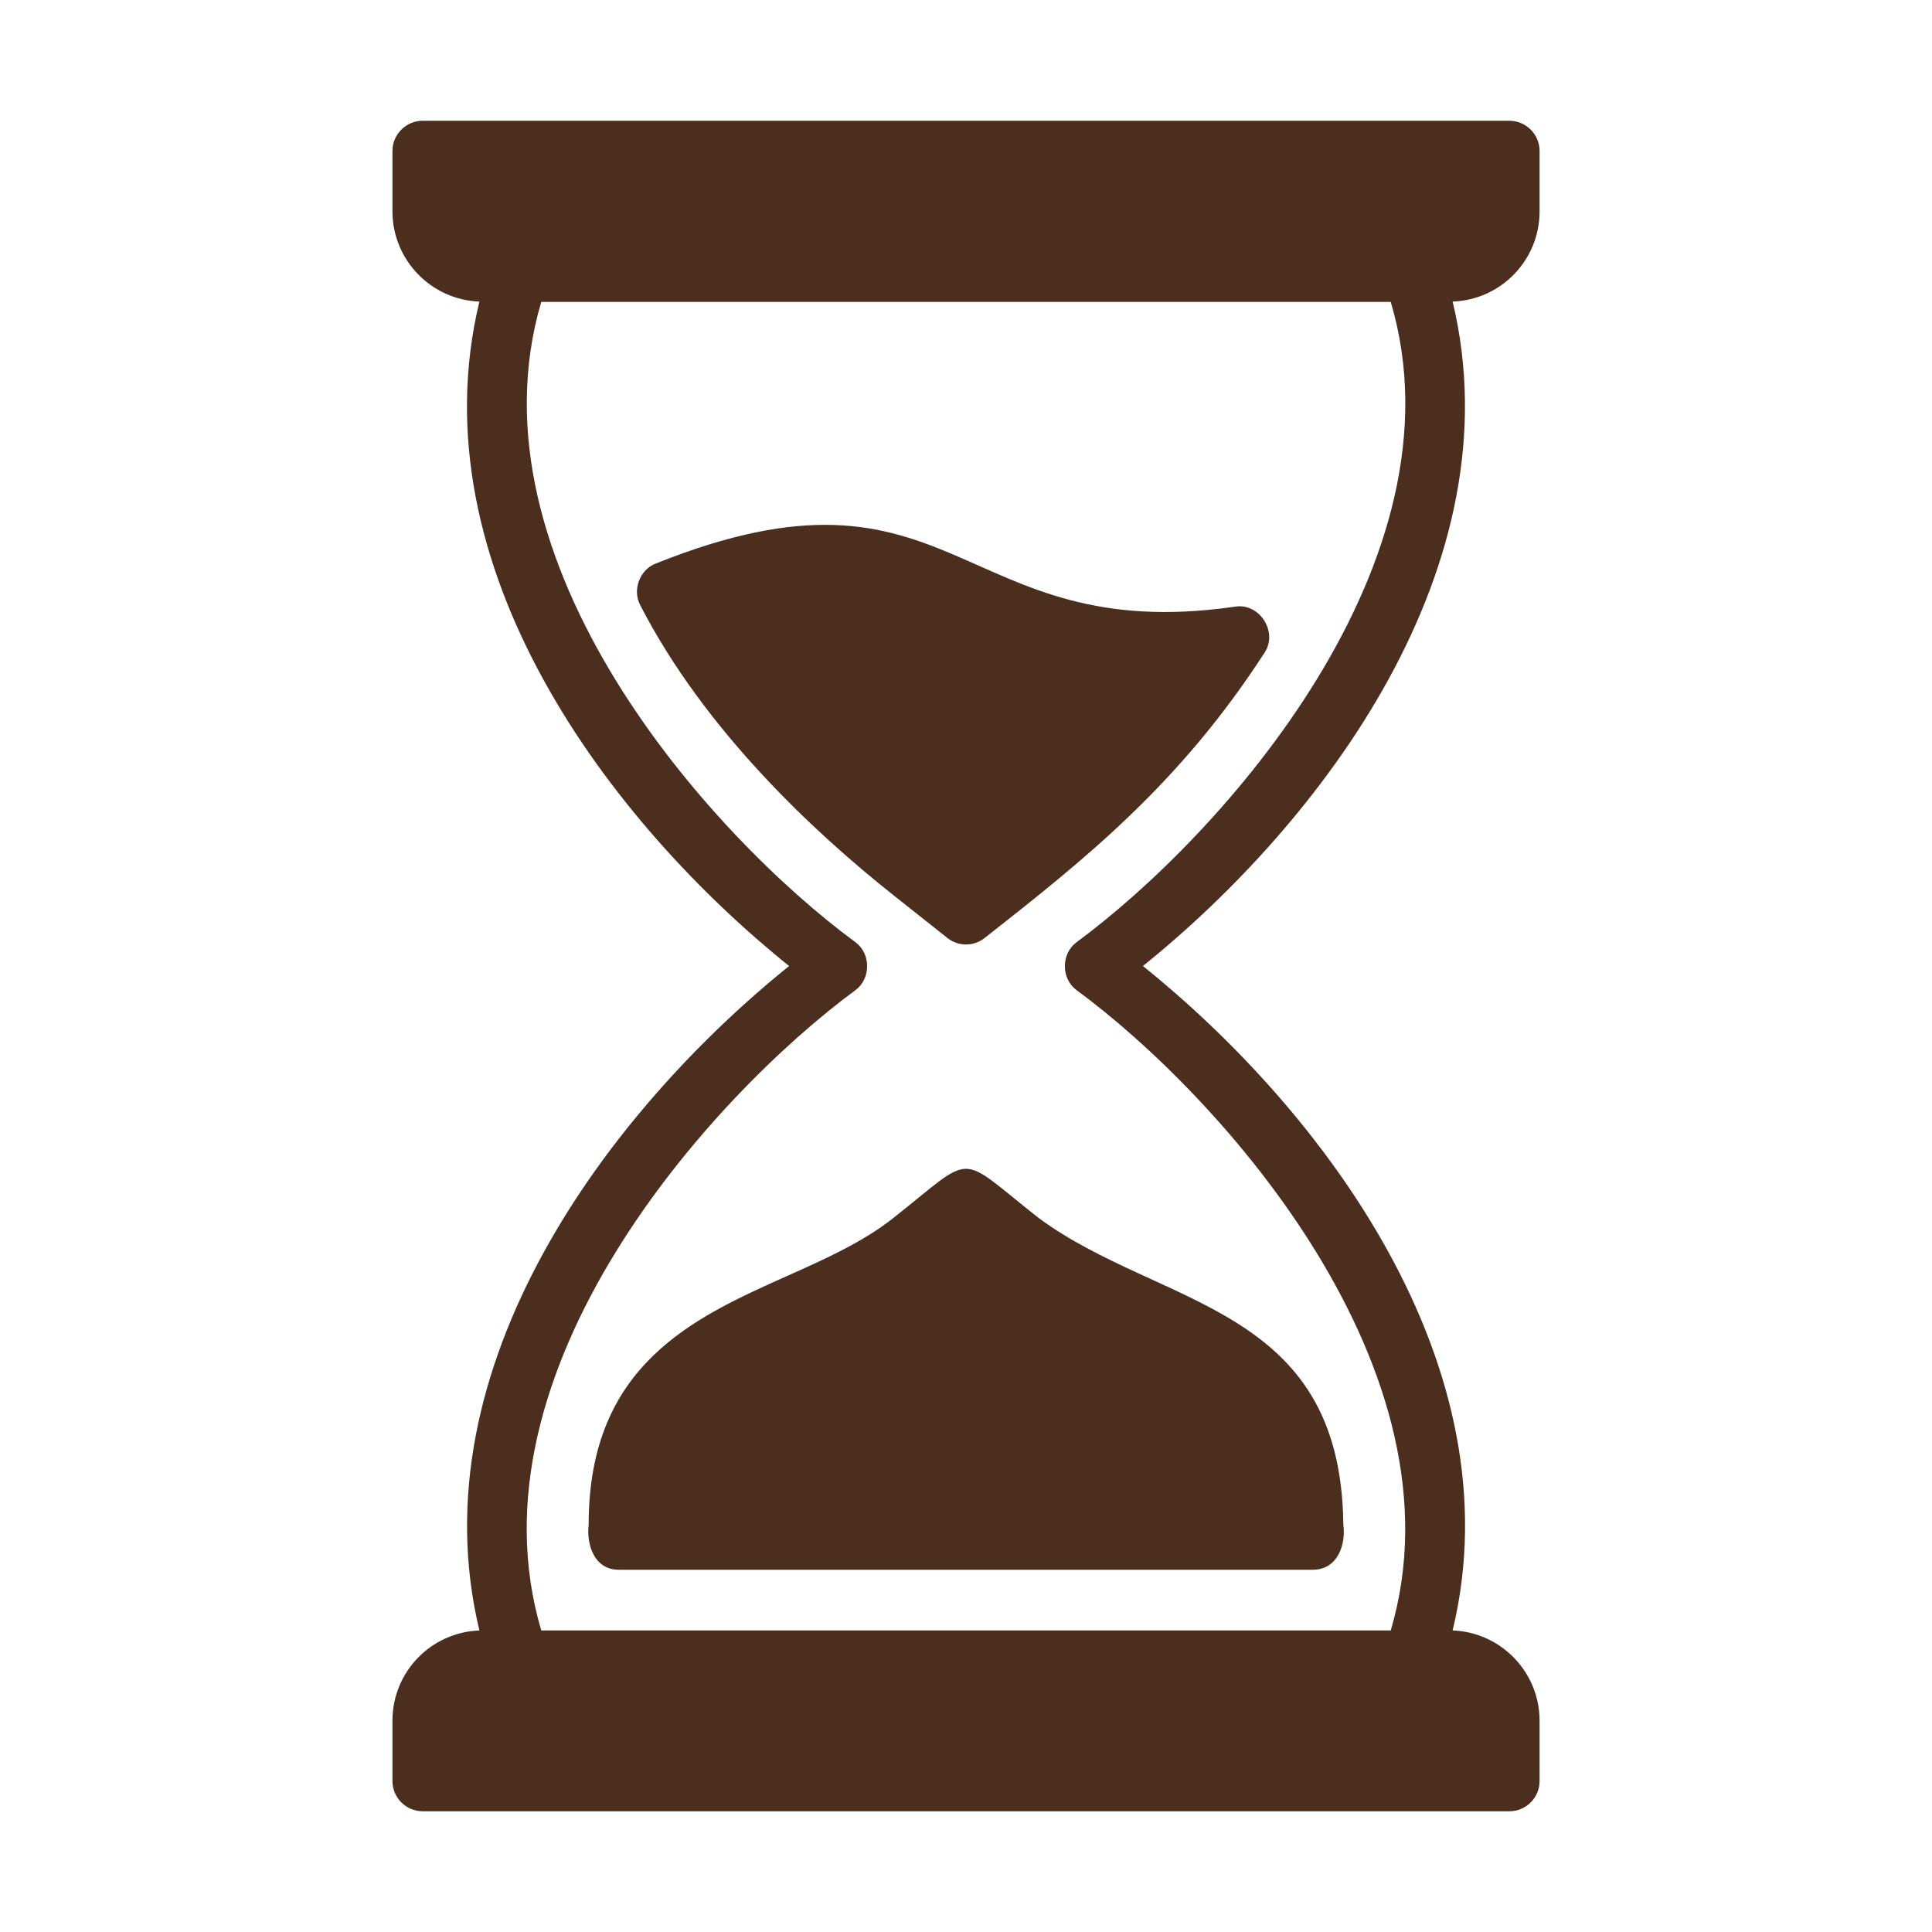
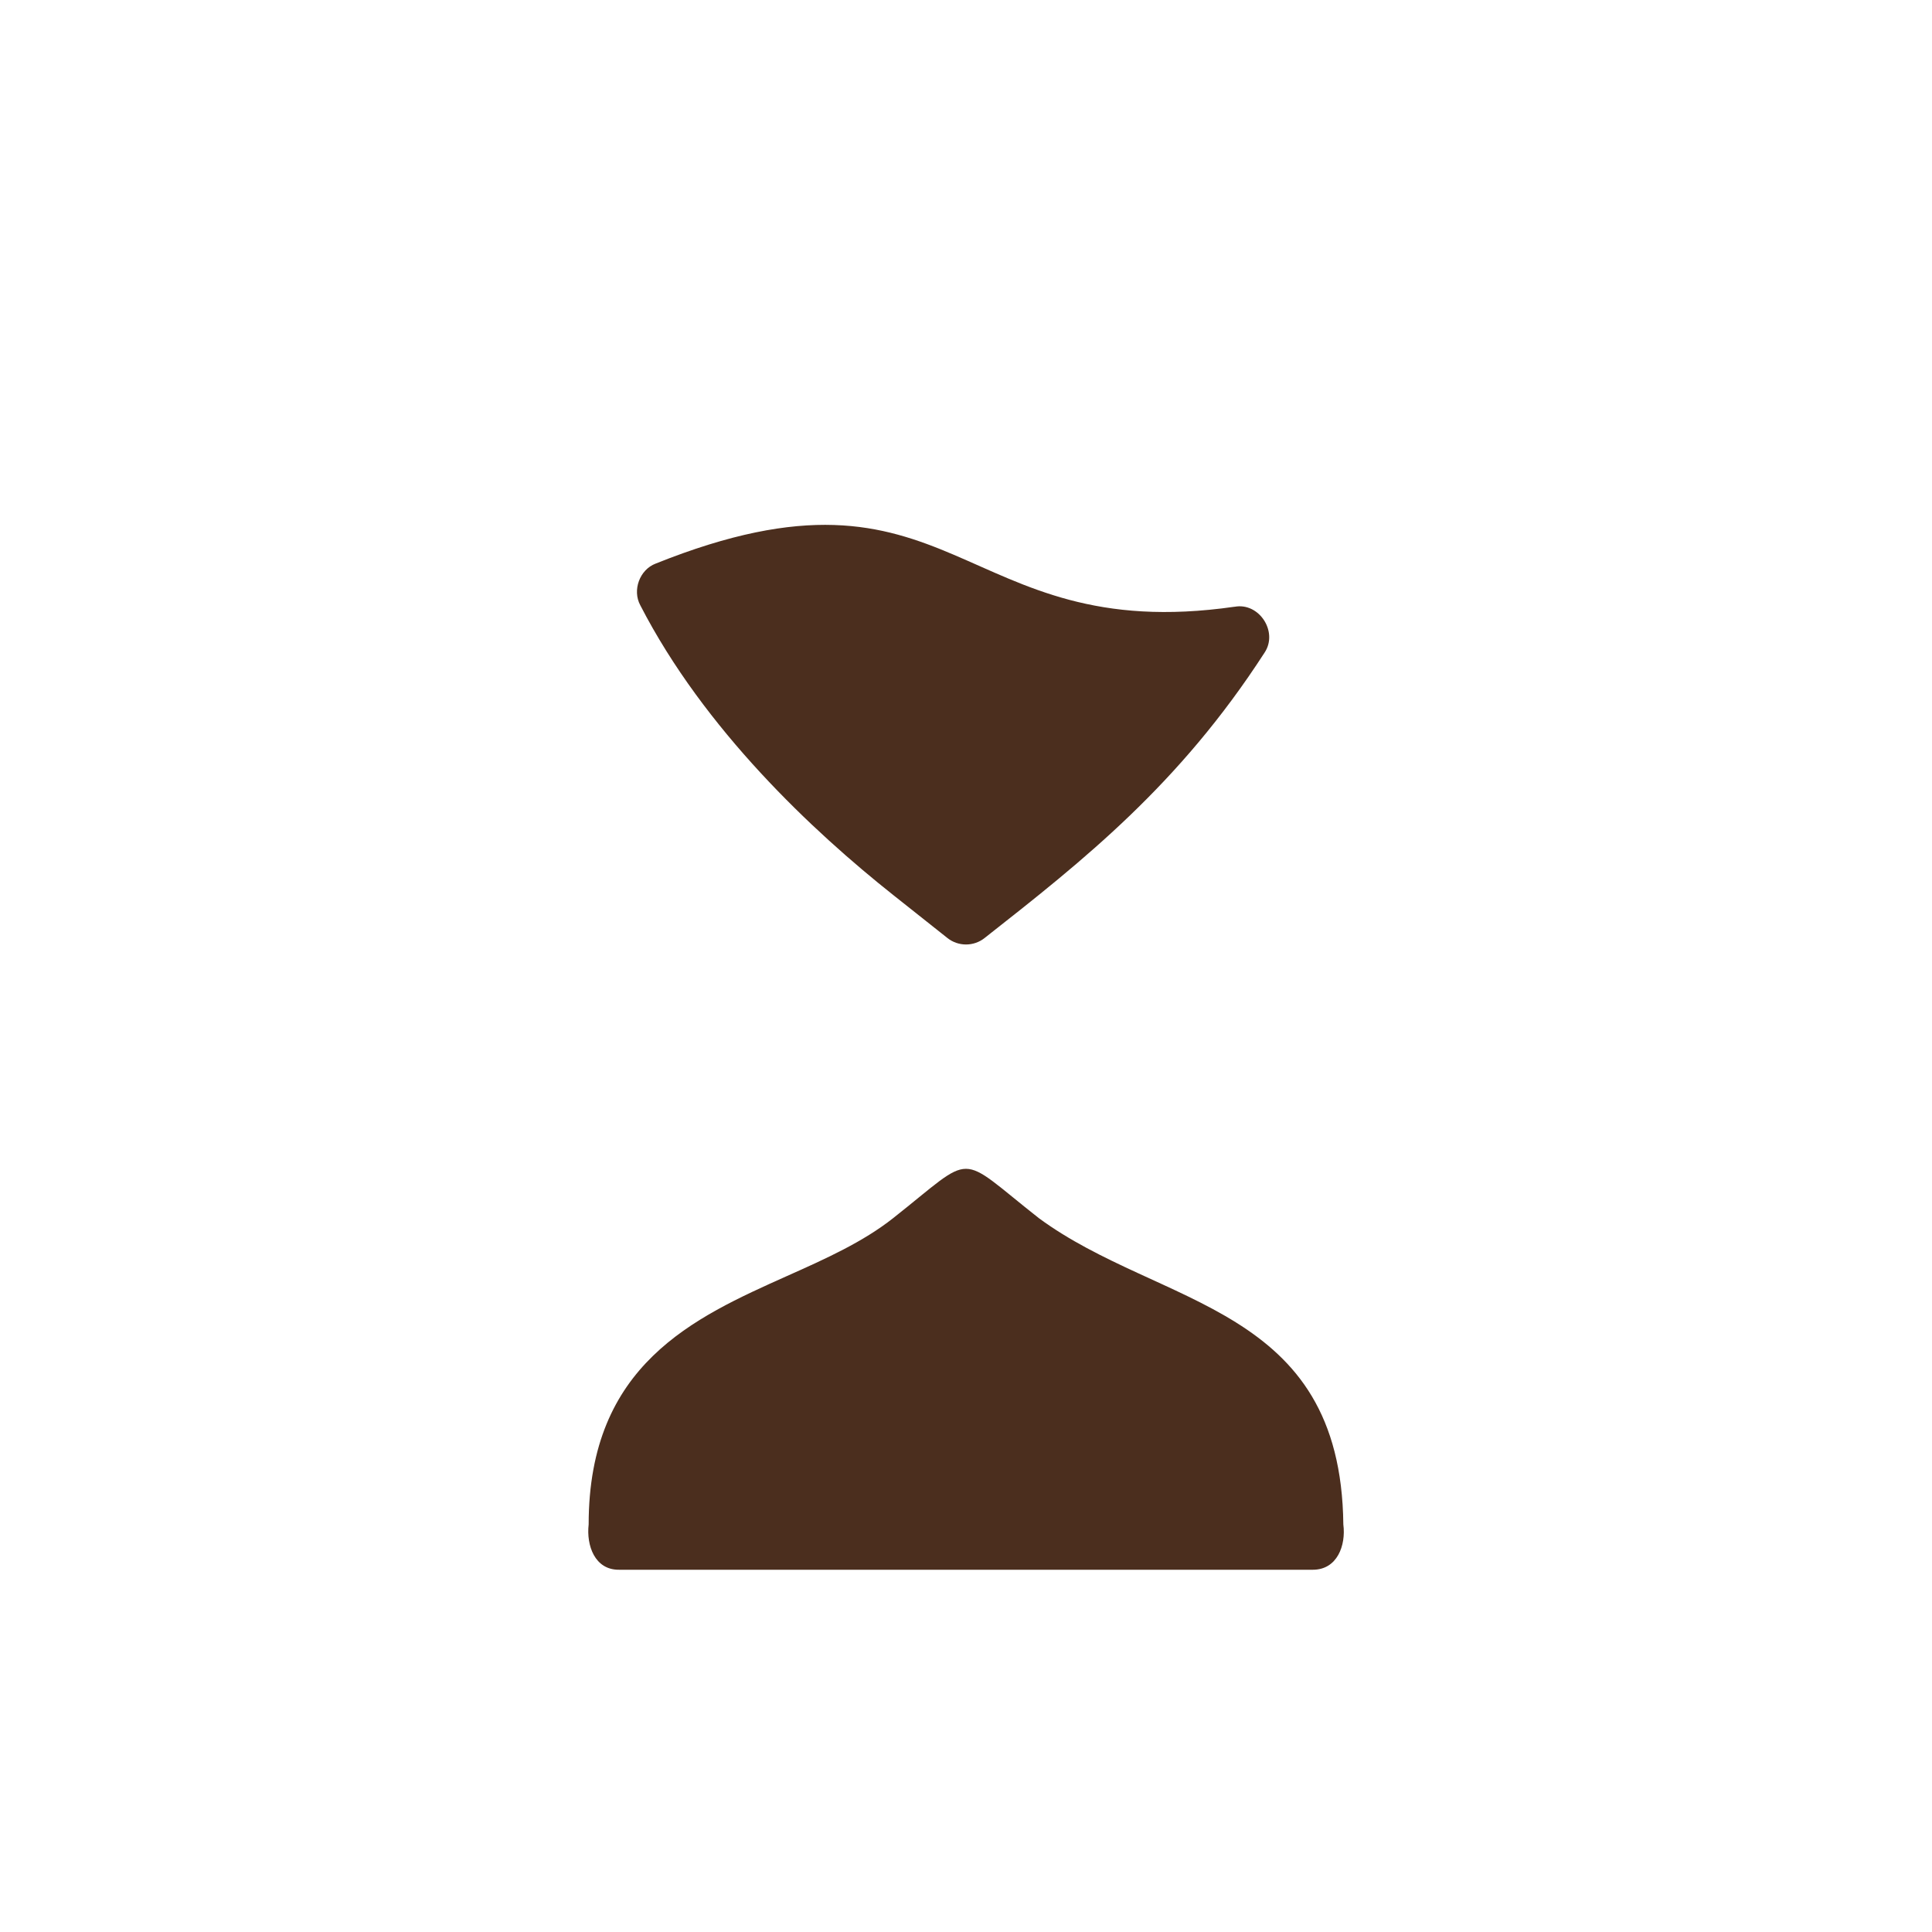
<svg xmlns="http://www.w3.org/2000/svg" viewBox="0 0 1200 1200" version="1.1" height="1200pt" width="1200pt">
-   <path fill="#4b2e1e" d="m956.26 131.26v-37.5c0-10.312-8.438-18.75-18.75-18.75h-675c-10.312 0-18.75 8.438-18.75 18.75v37.5c0 30.188 24 54.938 54 56.062-39.75 164.81 81.562 323.63 192.37 412.69-110.62 89.062-231.94 248.06-192.37 412.69-30 1.125-54 25.688-54 56.062v37.5c0 10.312 8.438 18.75 18.75 18.75h675c10.312 0 18.75-8.438 18.75-18.75v-37.5c0-30.188-24-54.938-54-56.062 39.75-164.81-81.562-323.63-192.37-412.69 110.62-89.062 231.94-248.06 192.37-412.69 30-1.125 54-25.688 54-56.062zm-287.81 454.13c-9.375 7.125-9.375 22.312 0 29.438 90.188 66.188 243 236.81 195.37 397.87h-527.63c-47.812-161.26 105.19-331.5 195.37-397.87 9.375-7.125 9.375-22.312 0-29.438-90.188-66.188-243-236.63-195.37-397.87h527.63c47.812 161.06-105.19 331.5-195.37 397.87z" />
  <path fill="#4b2e1e" d="m645.19 756.56c-51.75-40.688-38.625-40.875-90.375 0-18.75 14.812-41.625 25.125-66 36-57.75 25.875-123.19 54.938-123.19 154.31-1.5 12.938 3.75 28.312 18.938 28.125h430.87c15.188 0 20.625-15.188 18.938-28.125-1.5-136.87-113.44-134.44-189.19-190.31z" />
  <path fill="#4b2e1e" d="m766.69 376.87c-172.13 24.75-172.5-101.81-359.44-26.812-9.938 3.75-14.625 16.5-9.562 25.875 39.75 77.25 107.25 140.44 157.13 180l33.562 26.625c6.75 5.438 16.5 5.438 23.25 0 61.312-48.188 120.74-95.062 173.81-177.19 8.625-12.938-3.375-31.312-18.562-28.5z" />
</svg>